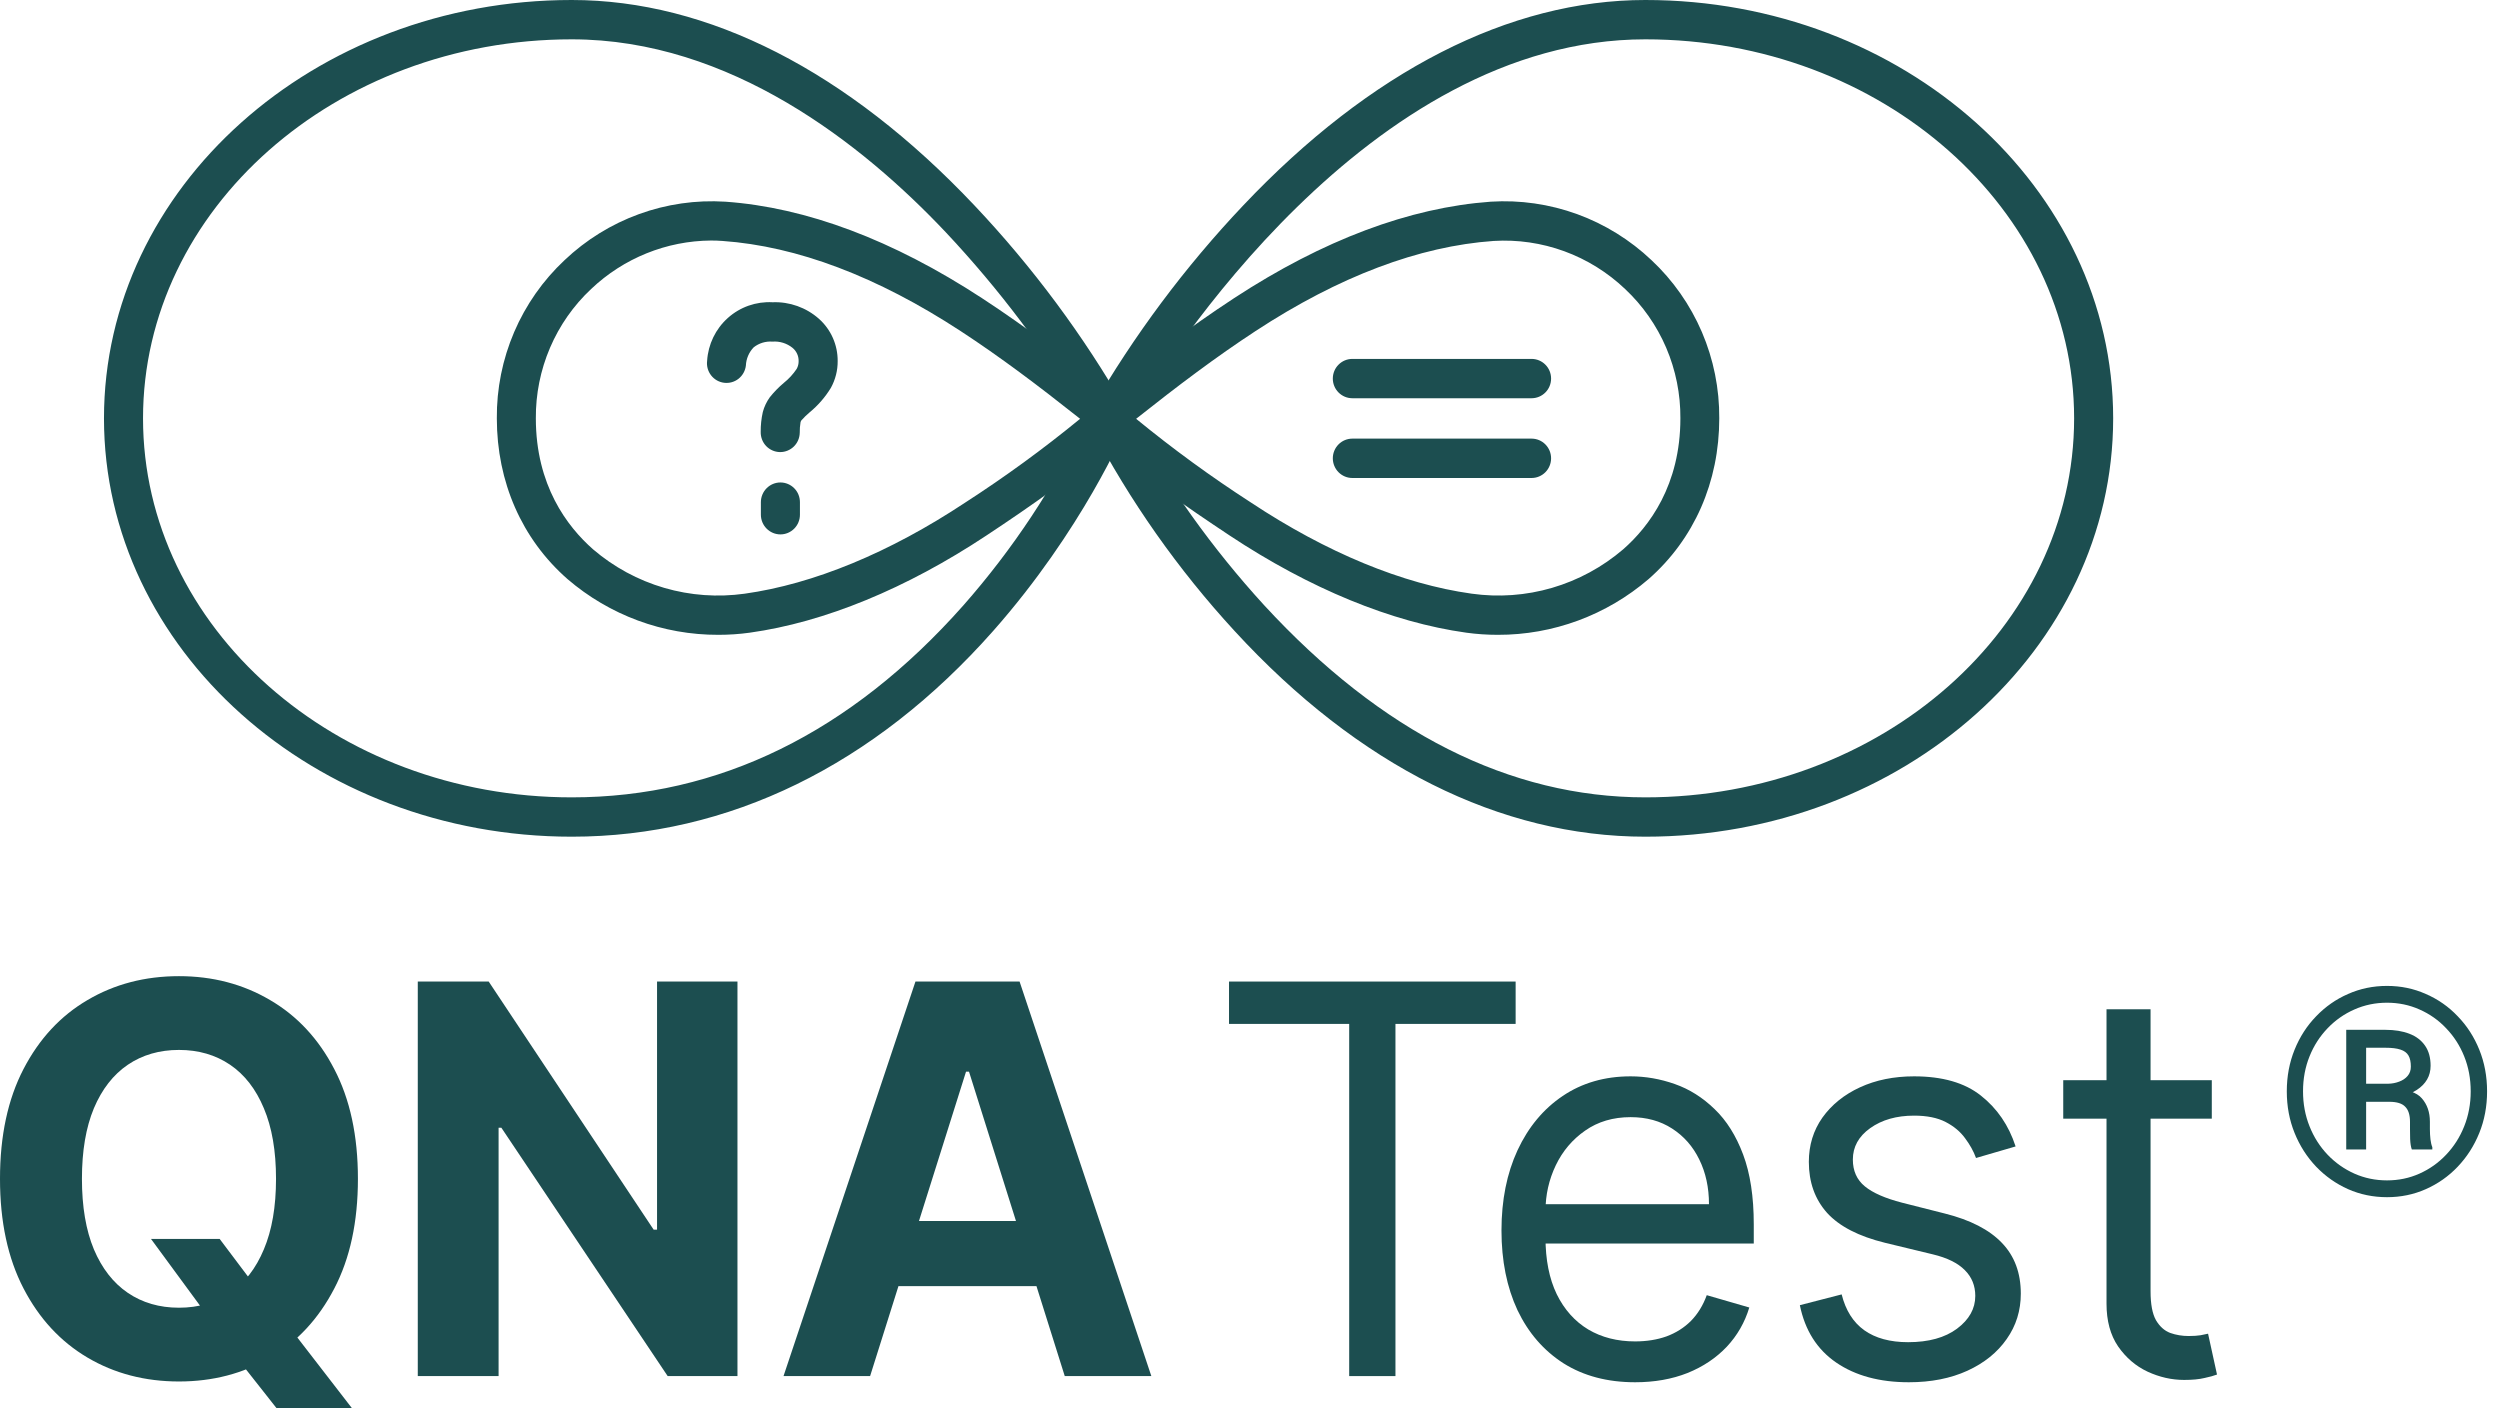
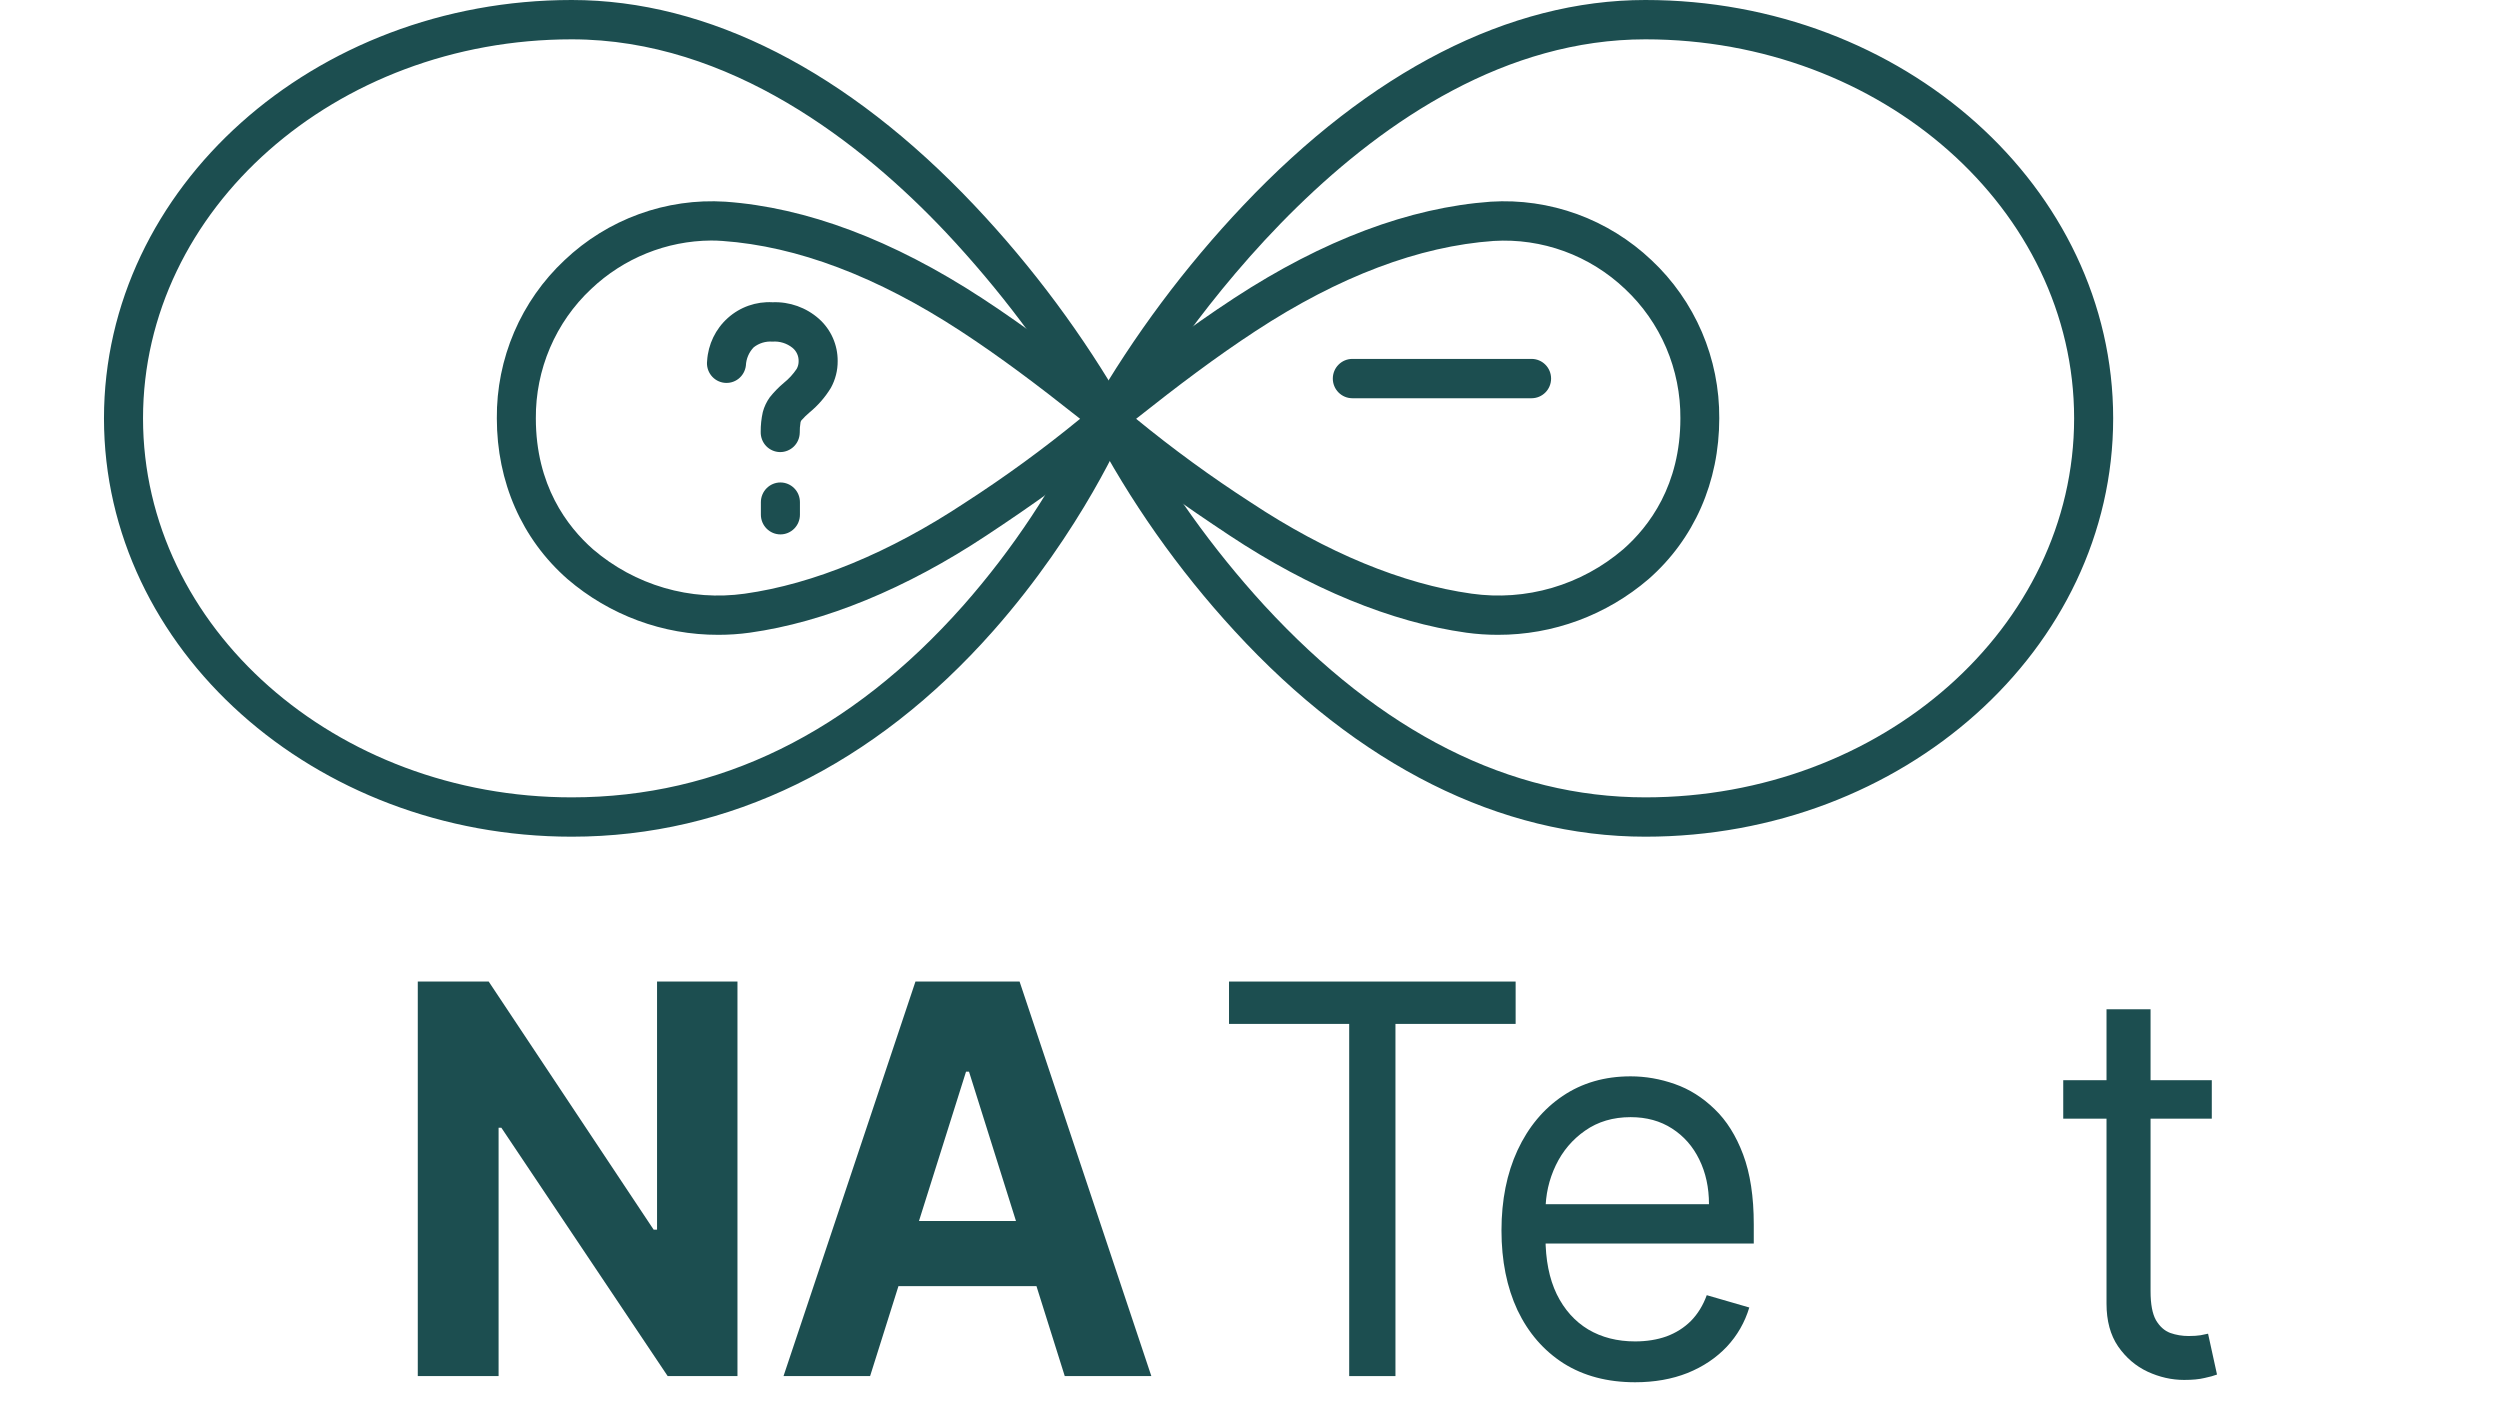
<svg xmlns="http://www.w3.org/2000/svg" width="71" height="40" viewBox="0 0 71 40" fill="none">
-   <path d="M4.288 35.185H6.238L7.218 36.487L8.183 37.647L10.001 40H7.86L6.609 38.413L5.968 37.472L4.288 35.185ZM10.165 33.478C10.165 34.7 9.941 35.74 9.492 36.597C9.047 37.454 8.439 38.109 7.669 38.561C6.902 39.01 6.04 39.234 5.083 39.234C4.118 39.234 3.252 39.008 2.486 38.556C1.719 38.103 1.113 37.449 0.668 36.591C0.223 35.734 0 34.697 0 33.478C0 32.256 0.223 31.217 0.668 30.36C1.113 29.503 1.719 28.85 2.486 28.401C3.252 27.949 4.118 27.723 5.083 27.723C6.04 27.723 6.902 27.949 7.669 28.401C8.439 28.85 9.047 29.503 9.492 30.36C9.941 31.217 10.165 32.256 10.165 33.478ZM7.839 33.478C7.839 32.687 7.724 32.019 7.494 31.476C7.268 30.932 6.948 30.52 6.535 30.239C6.121 29.959 5.637 29.818 5.083 29.818C4.528 29.818 4.044 29.959 3.63 30.239C3.217 30.52 2.896 30.932 2.666 31.476C2.44 32.019 2.327 32.687 2.327 33.478C2.327 34.27 2.44 34.937 2.666 35.481C2.896 36.024 3.217 36.436 3.63 36.717C4.044 36.998 4.528 37.139 5.083 37.139C5.637 37.139 6.121 36.998 6.535 36.717C6.948 36.436 7.268 36.024 7.494 35.481C7.724 34.937 7.839 34.27 7.839 33.478Z" fill="#1C4E50" />
  <path d="M20.944 27.876V39.081H18.962L14.239 32.028H14.16V39.081H11.865V27.876H13.879L18.564 34.923H18.66V27.876H20.944Z" fill="#1C4E50" />
-   <path d="M24.711 39.081H22.252L25.999 27.876H28.956L32.698 39.081H30.239L27.52 30.436H27.435L24.711 39.081ZM24.557 34.676H30.366V36.526H24.557V34.676Z" fill="#1C4E50" />
+   <path d="M24.711 39.081H22.252L25.999 27.876H28.956L32.698 39.081H30.239L27.52 30.436H27.435L24.711 39.081ZM24.557 34.676H30.366V36.526H24.557V34.676" fill="#1C4E50" />
  <path d="M34.904 29.079V27.876H43.044V29.079H39.631V39.081H38.317V29.079H34.904Z" fill="#1C4E50" />
  <path d="M46.437 39.256C45.652 39.256 44.975 39.077 44.407 38.72C43.841 38.358 43.405 37.855 43.097 37.21C42.794 36.56 42.642 35.805 42.642 34.945C42.642 34.084 42.794 33.325 43.097 32.669C43.405 32.008 43.833 31.494 44.38 31.126C44.931 30.754 45.574 30.568 46.309 30.568C46.733 30.568 47.152 30.641 47.565 30.787C47.979 30.932 48.355 31.169 48.694 31.498C49.033 31.822 49.304 32.253 49.505 32.789C49.706 33.325 49.807 33.985 49.807 34.77V35.317H43.532V34.2H48.535C48.535 33.726 48.443 33.303 48.26 32.931C48.079 32.559 47.822 32.266 47.486 32.05C47.154 31.835 46.761 31.727 46.309 31.727C45.811 31.727 45.38 31.855 45.016 32.111C44.656 32.362 44.378 32.69 44.184 33.095C43.99 33.5 43.892 33.934 43.892 34.397V35.142C43.892 35.776 43.998 36.314 44.211 36.755C44.426 37.193 44.725 37.527 45.106 37.757C45.488 37.983 45.931 38.096 46.437 38.096C46.765 38.096 47.062 38.048 47.327 37.954C47.595 37.855 47.827 37.709 48.021 37.516C48.215 37.319 48.366 37.075 48.472 36.783L49.68 37.133C49.553 37.556 49.339 37.928 49.039 38.249C48.738 38.566 48.367 38.815 47.926 38.993C47.484 39.168 46.988 39.256 46.437 39.256Z" fill="#1C4E50" />
-   <path d="M57.243 32.559L56.119 32.887C56.049 32.694 55.944 32.506 55.807 32.324C55.672 32.138 55.489 31.985 55.255 31.864C55.022 31.744 54.724 31.684 54.36 31.684C53.862 31.684 53.447 31.802 53.114 32.039C52.786 32.273 52.621 32.57 52.621 32.931C52.621 33.252 52.734 33.506 52.961 33.692C53.187 33.878 53.54 34.033 54.021 34.157L55.229 34.463C55.957 34.645 56.499 34.925 56.856 35.3C57.213 35.672 57.391 36.152 57.391 36.739C57.391 37.221 57.257 37.651 56.989 38.03C56.724 38.41 56.353 38.709 55.876 38.928C55.399 39.146 54.844 39.256 54.211 39.256C53.381 39.256 52.694 39.07 52.15 38.698C51.606 38.326 51.261 37.782 51.116 37.067L52.303 36.761C52.416 37.213 52.63 37.553 52.945 37.779C53.263 38.005 53.678 38.118 54.19 38.118C54.773 38.118 55.236 37.99 55.579 37.735C55.925 37.476 56.098 37.166 56.098 36.805C56.098 36.513 55.999 36.269 55.801 36.072C55.603 35.871 55.3 35.721 54.89 35.623L53.533 35.295C52.788 35.112 52.24 34.83 51.89 34.447C51.544 34.06 51.371 33.577 51.371 32.997C51.371 32.523 51.5 32.103 51.758 31.738C52.019 31.374 52.374 31.087 52.823 30.88C53.275 30.672 53.787 30.568 54.36 30.568C55.165 30.568 55.798 30.75 56.257 31.115C56.72 31.48 57.049 31.961 57.243 32.559Z" fill="#1C4E50" />
  <path d="M62.815 30.677V31.771H58.596V30.677H62.815ZM59.825 28.664H61.076V36.673C61.076 37.038 61.127 37.312 61.23 37.494C61.336 37.673 61.47 37.793 61.633 37.855C61.799 37.914 61.974 37.943 62.157 37.943C62.295 37.943 62.408 37.935 62.496 37.921C62.585 37.903 62.656 37.888 62.709 37.877L62.963 39.037C62.878 39.07 62.76 39.103 62.608 39.135C62.456 39.172 62.263 39.19 62.03 39.19C61.677 39.19 61.331 39.112 60.991 38.955C60.656 38.798 60.377 38.559 60.154 38.238C59.935 37.917 59.825 37.512 59.825 37.024V28.664Z" fill="#1C4E50" />
-   <path d="M43.497 13.575H38.406C38.259 13.575 38.118 13.516 38.014 13.411C37.91 13.306 37.852 13.164 37.852 13.016C37.852 12.868 37.91 12.726 38.014 12.621C38.118 12.516 38.259 12.457 38.406 12.457H43.497C43.644 12.457 43.785 12.516 43.889 12.621C43.993 12.726 44.051 12.868 44.051 13.016C44.051 13.164 43.993 13.306 43.889 13.411C43.785 13.516 43.644 13.575 43.497 13.575Z" fill="#1C4E50" />
  <path d="M43.497 11.31H38.406C38.259 11.31 38.118 11.251 38.014 11.146C37.91 11.042 37.852 10.9 37.852 10.752C37.852 10.603 37.91 10.461 38.014 10.357C38.118 10.252 38.259 10.193 38.406 10.193H43.497C43.644 10.193 43.785 10.252 43.889 10.357C43.993 10.461 44.051 10.603 44.051 10.752C44.051 10.9 43.993 11.042 43.889 11.146C43.785 11.251 43.644 11.31 43.497 11.31Z" fill="#1C4E50" />
  <path d="M42.537 18.029C42.237 18.029 41.938 18.009 41.641 17.968C39.521 17.672 37.196 16.716 34.92 15.207C33.683 14.387 32.371 13.48 31.151 12.408C31.075 12.339 31.014 12.255 30.973 12.161C30.932 12.066 30.912 11.964 30.914 11.861C30.916 11.76 30.941 11.661 30.985 11.57C31.03 11.48 31.094 11.4 31.172 11.337C32.569 10.22 33.763 9.308 35.052 8.465C37.58 6.813 40.03 5.895 42.335 5.728C43.169 5.675 44.004 5.796 44.79 6.081C45.575 6.367 46.294 6.812 46.903 7.389C47.515 7.962 48.002 8.658 48.334 9.431C48.665 10.204 48.833 11.039 48.827 11.881C48.827 13.688 48.115 15.309 46.822 16.444C45.627 17.471 44.107 18.033 42.537 18.029ZM32.266 11.894C33.308 12.748 34.398 13.543 35.529 14.273C37.67 15.692 39.836 16.587 41.793 16.86C42.558 16.968 43.337 16.912 44.079 16.695C44.821 16.478 45.509 16.105 46.098 15.601C46.839 14.951 47.723 13.777 47.723 11.881C47.728 11.193 47.591 10.51 47.321 9.878C47.05 9.245 46.652 8.676 46.152 8.207C45.655 7.735 45.068 7.37 44.425 7.135C43.783 6.901 43.1 6.801 42.419 6.843C40.303 6.992 38.03 7.848 35.657 9.402C34.53 10.141 33.468 10.942 32.266 11.894Z" fill="#1C4E50" />
  <path d="M20.404 18.029C18.832 18.034 17.311 17.472 16.115 16.444C14.821 15.309 14.11 13.688 14.11 11.881C14.103 11.039 14.271 10.205 14.602 9.431C14.933 8.658 15.421 7.962 16.033 7.389C16.641 6.812 17.36 6.367 18.146 6.081C18.932 5.795 19.767 5.675 20.601 5.728C22.906 5.892 25.357 6.815 27.884 8.465C29.174 9.307 30.368 10.222 31.764 11.337C31.842 11.4 31.906 11.48 31.951 11.57C31.996 11.661 32.02 11.76 32.022 11.861C32.025 11.964 32.005 12.066 31.964 12.161C31.923 12.255 31.862 12.339 31.785 12.408C30.566 13.48 29.256 14.386 28.016 15.207C25.739 16.716 23.415 17.672 21.294 17.968C20.999 18.009 20.701 18.029 20.404 18.029ZM20.194 6.831C18.927 6.84 17.711 7.332 16.789 8.207C16.288 8.676 15.89 9.245 15.62 9.878C15.35 10.51 15.213 11.193 15.218 11.881C15.218 13.78 16.105 14.951 16.843 15.601C17.432 16.105 18.12 16.478 18.862 16.695C19.604 16.912 20.383 16.968 21.148 16.861C23.105 16.587 25.271 15.692 27.412 14.273C28.543 13.543 29.633 12.748 30.675 11.894C29.473 10.942 28.411 10.141 27.281 9.402C24.912 7.854 22.64 6.993 20.519 6.843C20.414 6.835 20.304 6.831 20.194 6.831Z" fill="#1C4E50" />
  <path d="M22.164 15.177C22.017 15.177 21.876 15.118 21.772 15.013C21.668 14.909 21.609 14.766 21.609 14.618V14.261C21.609 14.113 21.668 13.97 21.772 13.866C21.876 13.761 22.017 13.702 22.164 13.702C22.311 13.702 22.452 13.761 22.556 13.866C22.66 13.97 22.718 14.113 22.718 14.261V14.618C22.718 14.766 22.66 14.909 22.556 15.013C22.452 15.118 22.311 15.177 22.164 15.177Z" fill="#1C4E50" />
  <path d="M22.159 12.839H22.147C22.001 12.836 21.861 12.774 21.759 12.668C21.657 12.561 21.602 12.418 21.604 12.27C21.602 12.079 21.622 11.888 21.664 11.701C21.704 11.551 21.771 11.41 21.861 11.284C21.98 11.135 22.113 10.998 22.258 10.876C22.401 10.762 22.525 10.627 22.626 10.476C22.664 10.408 22.683 10.33 22.681 10.252C22.682 10.181 22.667 10.11 22.637 10.046C22.607 9.981 22.563 9.924 22.508 9.879C22.347 9.749 22.143 9.686 21.938 9.702C21.746 9.687 21.556 9.745 21.405 9.864C21.27 10.004 21.191 10.189 21.183 10.384C21.165 10.531 21.09 10.665 20.974 10.757C20.858 10.848 20.712 10.889 20.566 10.871C20.419 10.853 20.287 10.778 20.196 10.661C20.105 10.544 20.064 10.396 20.082 10.249C20.111 9.78 20.322 9.342 20.671 9.03C21.019 8.718 21.476 8.558 21.941 8.584C22.424 8.565 22.896 8.733 23.259 9.055C23.427 9.205 23.562 9.39 23.653 9.596C23.745 9.803 23.791 10.027 23.79 10.254C23.792 10.52 23.725 10.783 23.596 11.017C23.435 11.28 23.232 11.514 22.994 11.71C22.91 11.781 22.83 11.858 22.757 11.941C22.747 11.957 22.74 11.975 22.735 11.993C22.719 12.091 22.711 12.191 22.713 12.29C22.71 12.437 22.651 12.576 22.547 12.679C22.443 12.781 22.304 12.839 22.159 12.839Z" fill="#1C4E50" />
  <path d="M46.728 23.762C42.607 23.762 38.574 21.742 35.064 17.922C33.46 16.179 32.089 14.232 30.987 12.129C30.948 12.049 30.928 11.959 30.93 11.869C30.932 11.779 30.955 11.691 30.998 11.612C32.205 9.522 33.652 7.583 35.308 5.834C38.92 2.018 42.87 0 46.728 0C54.057 0 60.014 5.33 60.014 11.881C60.014 18.432 54.057 23.762 46.728 23.762ZM32.117 11.895C33.162 13.804 34.432 15.58 35.898 17.184C39.234 20.808 42.882 22.645 46.728 22.645C53.443 22.645 58.905 17.817 58.905 11.881C58.905 5.946 53.443 1.117 46.728 1.117C38.841 1.117 33.096 10.238 32.117 11.895Z" fill="#1C4E50" />
  <path d="M16.238 23.762C8.913 23.762 2.953 18.433 2.953 11.881C2.953 5.329 8.913 0 16.238 0C20.117 0 24.07 2.018 27.675 5.835C29.328 7.585 30.77 9.527 31.97 11.619C32.01 11.693 32.033 11.775 32.037 11.859C32.041 11.943 32.026 12.027 31.993 12.105C31.943 12.224 30.739 15.053 28.206 17.919C24.828 21.74 20.689 23.762 16.238 23.762ZM16.238 1.117C9.524 1.117 4.062 5.946 4.062 11.881C4.062 17.817 9.524 22.645 16.238 22.645C20.411 22.645 24.152 20.812 27.357 17.196C28.76 15.604 29.938 13.825 30.86 11.91C29.721 9.996 28.378 8.212 26.855 6.591C24.494 4.091 20.736 1.117 16.238 1.117Z" fill="#1C4E50" />
-   <path d="M67.895 31.291H67.022L67.013 30.778H67.827C67.939 30.775 68.043 30.755 68.14 30.717C68.239 30.68 68.317 30.627 68.376 30.557C68.438 30.485 68.468 30.397 68.468 30.293C68.468 30.159 68.446 30.053 68.4 29.976C68.355 29.898 68.279 29.842 68.172 29.808C68.068 29.773 67.925 29.756 67.743 29.756H67.198V32.645H66.633V29.247H67.743C68.007 29.247 68.236 29.284 68.428 29.359C68.621 29.433 68.769 29.547 68.873 29.699C68.977 29.849 69.029 30.039 69.029 30.268C69.029 30.413 68.996 30.542 68.929 30.657C68.862 30.772 68.765 30.871 68.637 30.954C68.508 31.037 68.352 31.104 68.168 31.154C68.16 31.154 68.15 31.164 68.14 31.182C68.132 31.198 68.124 31.206 68.116 31.206C68.07 31.233 68.041 31.253 68.028 31.267C68.017 31.277 68.005 31.284 67.991 31.287C67.981 31.289 67.949 31.291 67.895 31.291ZM67.855 31.291L67.935 30.93C68.35 30.93 68.631 31.018 68.781 31.194C68.933 31.368 69.009 31.588 69.009 31.856V32.072C69.009 32.171 69.015 32.266 69.025 32.357C69.036 32.445 69.053 32.52 69.078 32.581V32.645H68.496C68.47 32.576 68.454 32.477 68.448 32.349C68.446 32.22 68.444 32.127 68.444 32.068V31.86C68.444 31.665 68.399 31.522 68.308 31.431C68.22 31.337 68.069 31.291 67.855 31.291ZM65.406 30.994C65.406 31.349 65.468 31.681 65.591 31.988C65.713 32.295 65.885 32.564 66.104 32.794C66.323 33.023 66.577 33.202 66.865 33.331C67.154 33.459 67.462 33.523 67.791 33.523C68.12 33.523 68.427 33.459 68.713 33.331C69.001 33.202 69.254 33.023 69.47 32.794C69.689 32.564 69.861 32.295 69.983 31.988C70.106 31.681 70.168 31.349 70.168 30.994C70.168 30.636 70.106 30.305 69.983 30C69.861 29.695 69.689 29.43 69.47 29.202C69.254 28.973 69.001 28.795 68.713 28.669C68.427 28.541 68.12 28.477 67.791 28.477C67.462 28.477 67.154 28.541 66.865 28.669C66.577 28.795 66.323 28.973 66.104 29.202C65.885 29.43 65.713 29.695 65.591 30C65.468 30.305 65.406 30.636 65.406 30.994ZM64.945 30.994C64.945 30.569 65.019 30.175 65.166 29.812C65.313 29.448 65.517 29.132 65.779 28.862C66.041 28.589 66.343 28.378 66.685 28.229C67.029 28.076 67.398 28 67.791 28C68.184 28 68.551 28.076 68.893 28.229C69.238 28.378 69.54 28.589 69.799 28.862C70.061 29.132 70.265 29.448 70.412 29.812C70.559 30.175 70.633 30.569 70.633 30.994C70.633 31.419 70.559 31.813 70.412 32.176C70.265 32.54 70.061 32.859 69.799 33.134C69.54 33.407 69.238 33.619 68.893 33.772C68.551 33.924 68.184 34 67.791 34C67.398 34 67.029 33.924 66.685 33.772C66.343 33.619 66.041 33.407 65.779 33.134C65.517 32.859 65.313 32.54 65.166 32.176C65.019 31.813 64.945 31.419 64.945 30.994Z" fill="#1C4E50" />
</svg>